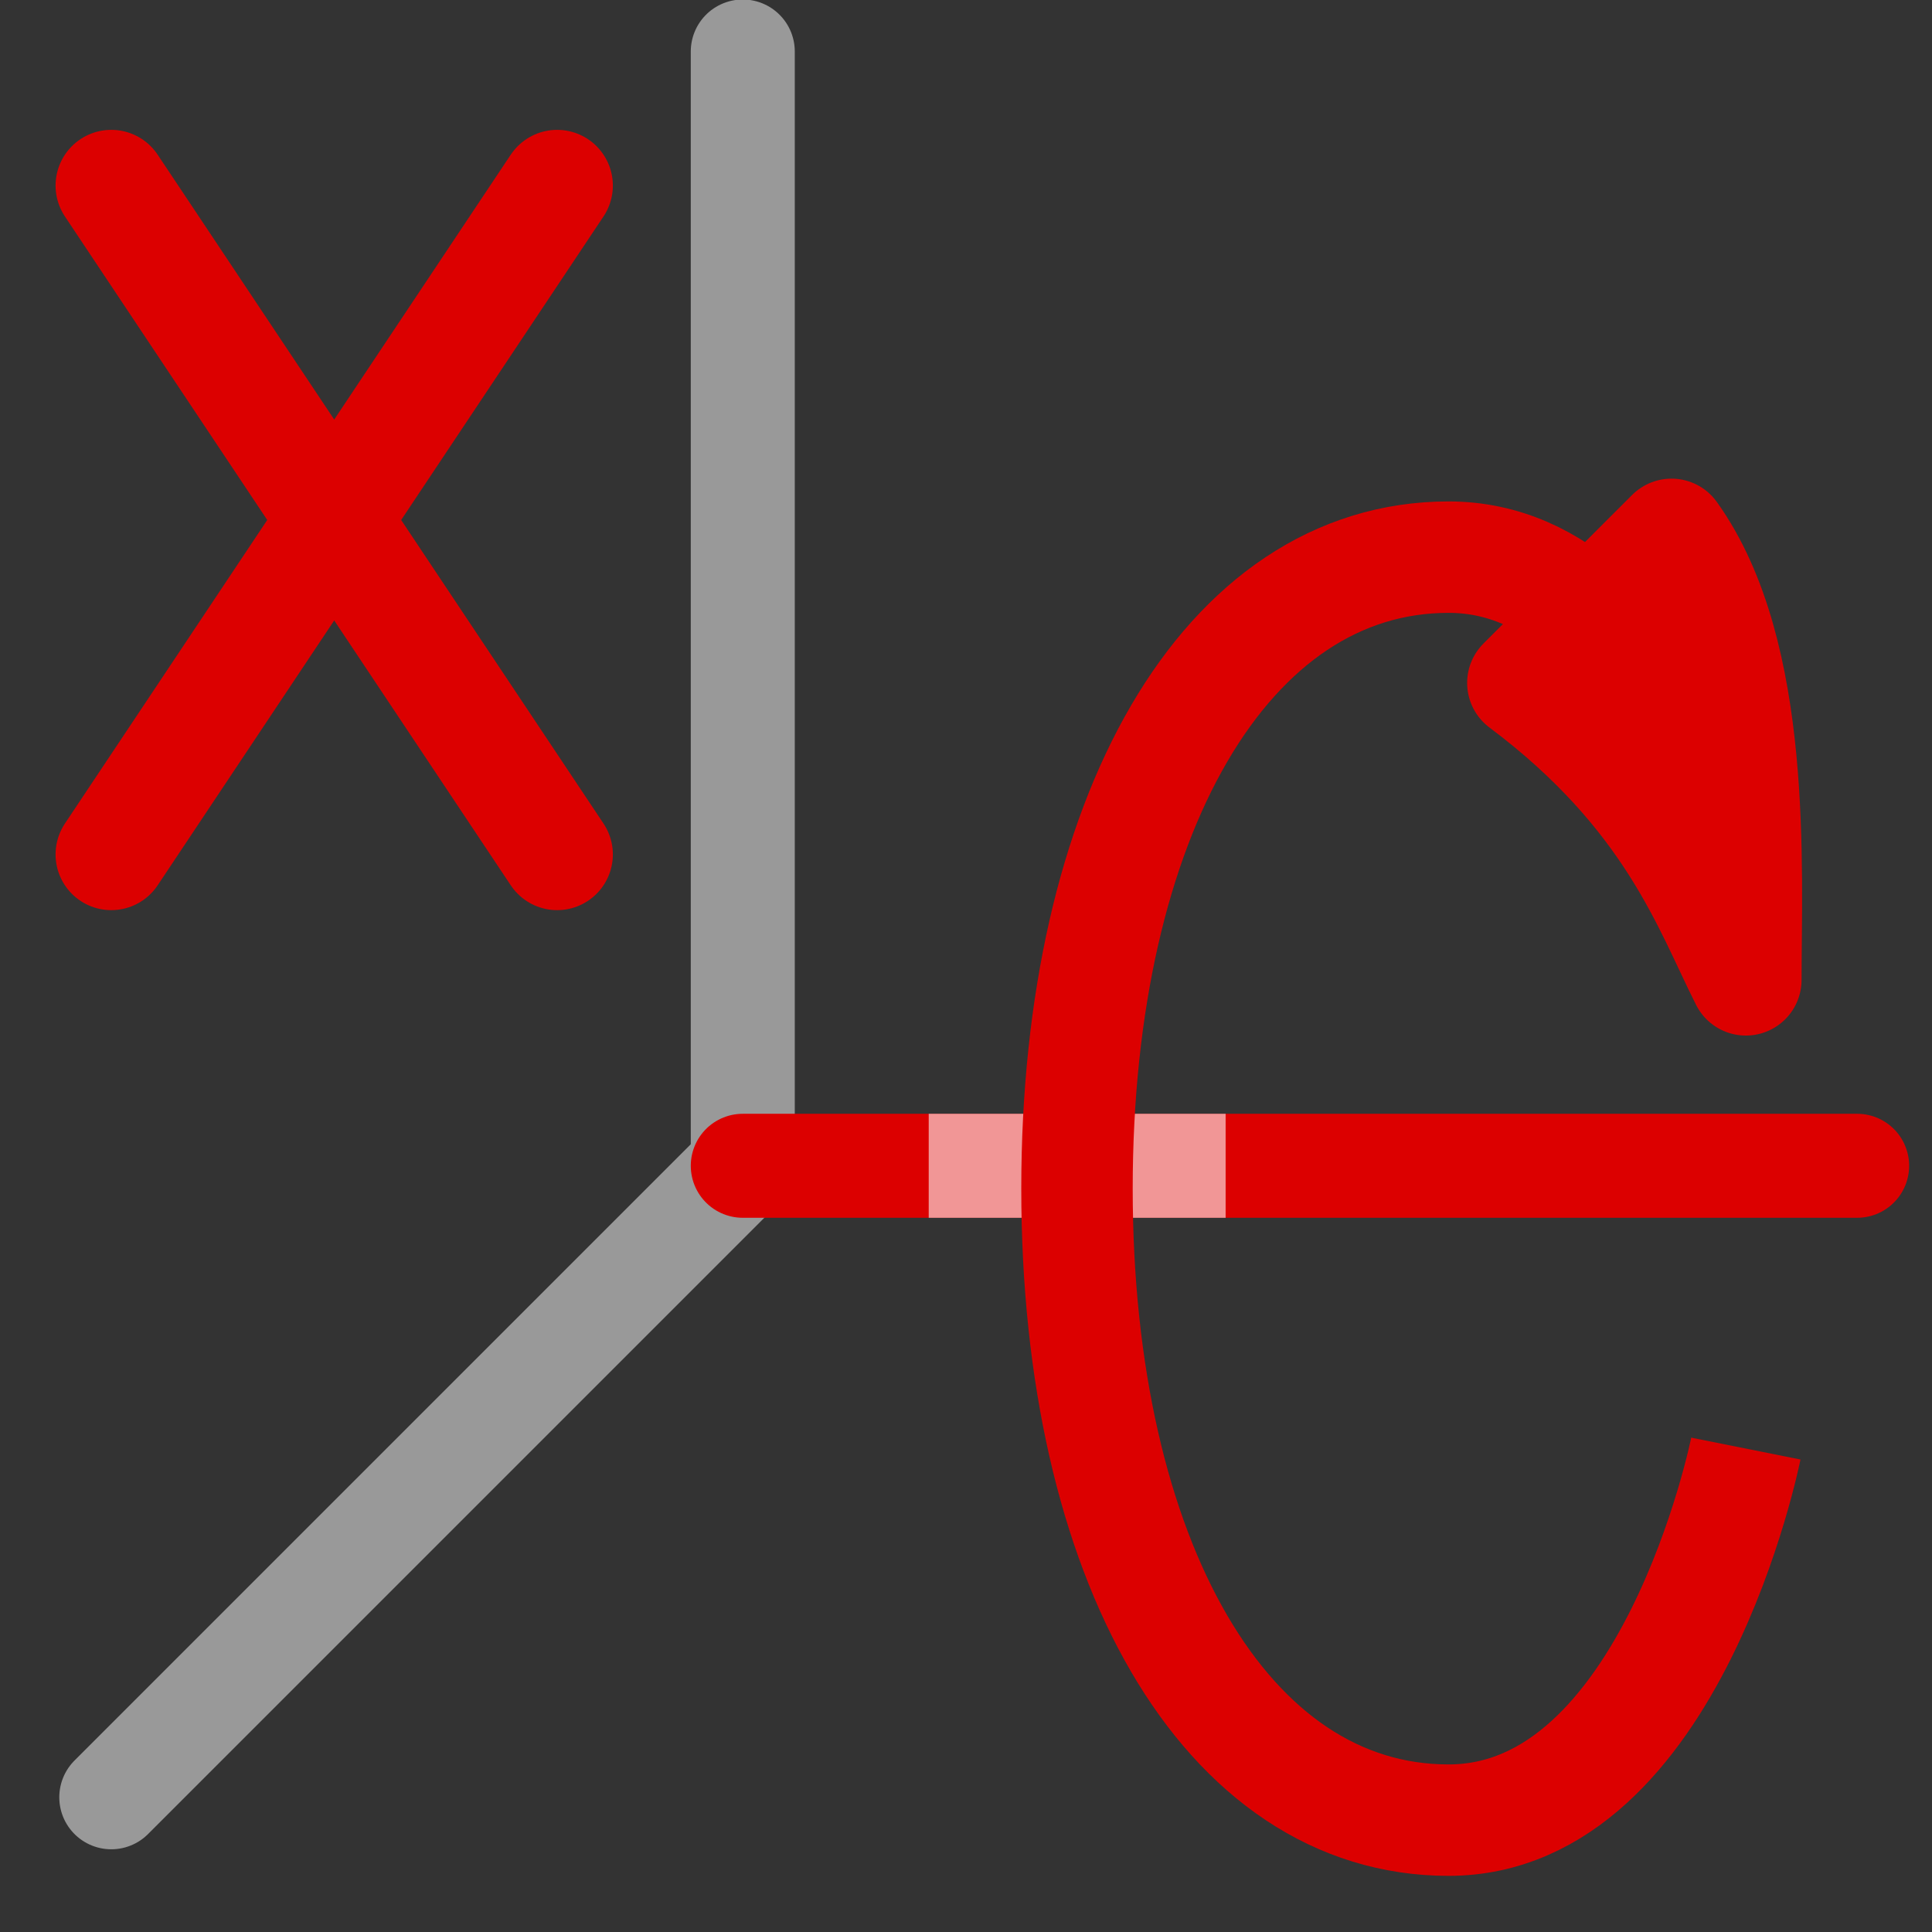
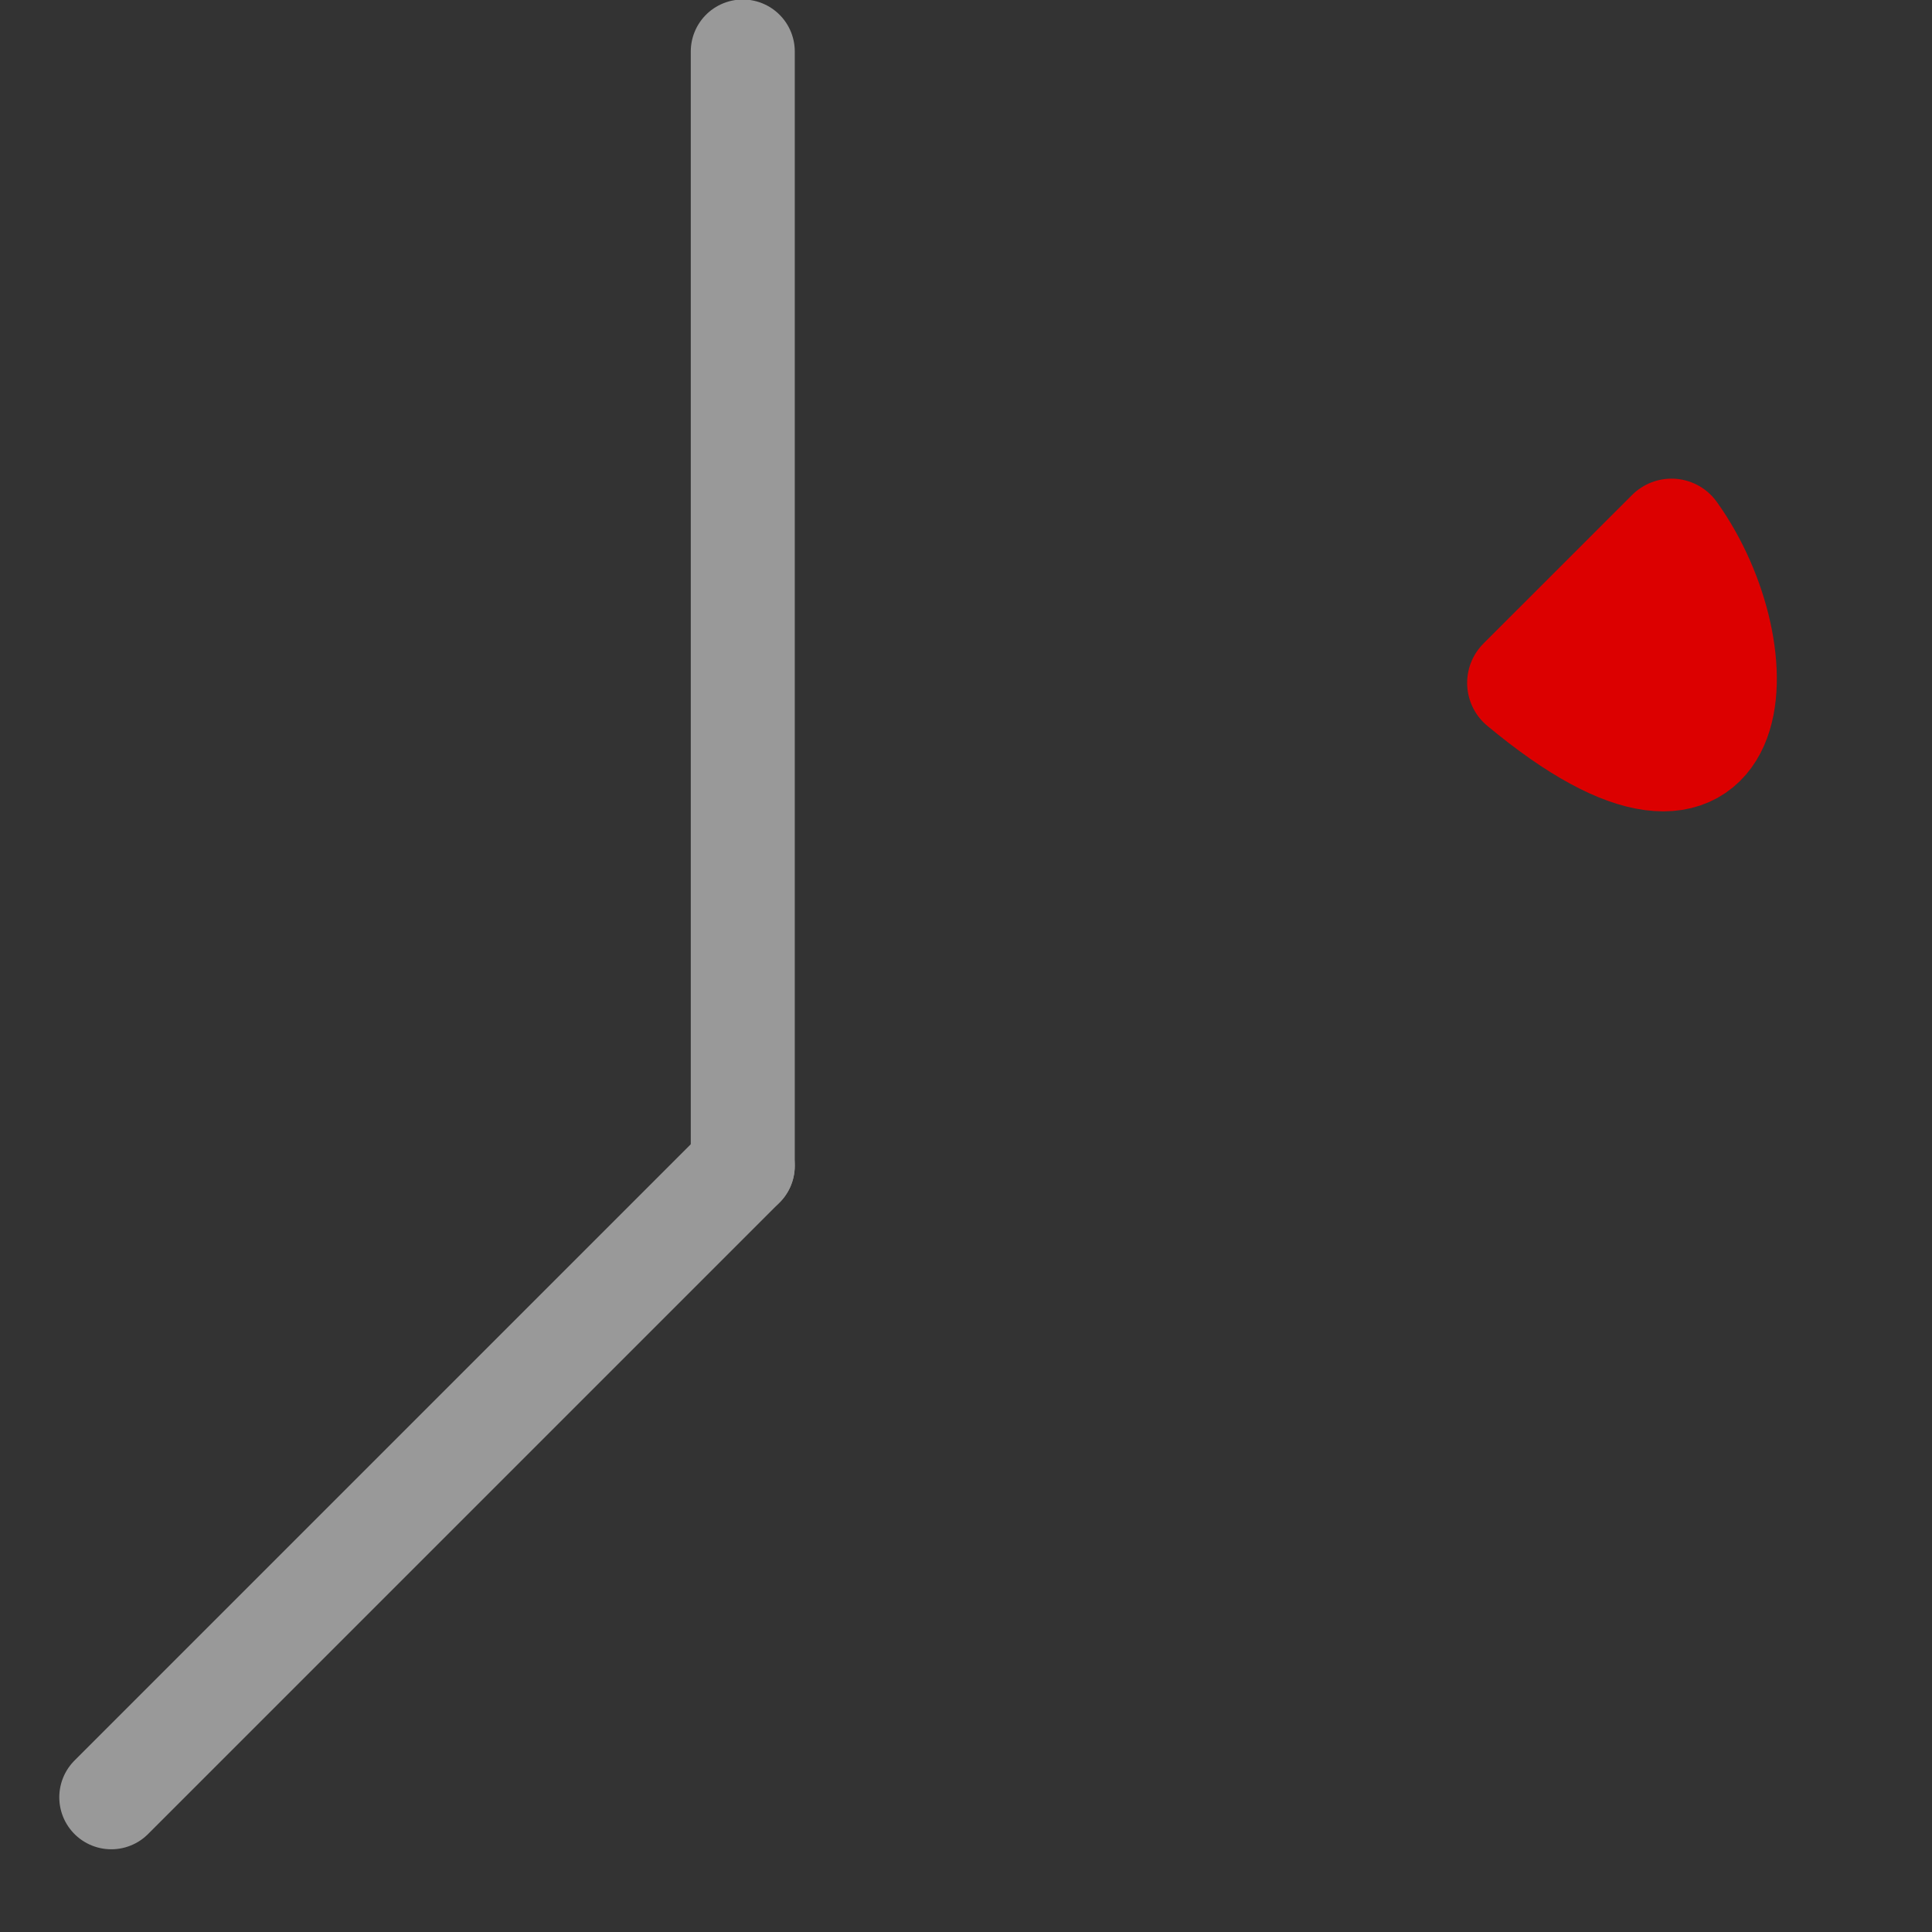
<svg xmlns="http://www.w3.org/2000/svg" xmlns:ns1="http://www.inkscape.org/namespaces/inkscape" xmlns:ns2="http://sodipodi.sourceforge.net/DTD/sodipodi-0.dtd" width="20pt" height="20pt" viewBox="0 0 20 20" version="1.1" id="svg2" ns1:version="0.48.3.1 r9886" ns2:docname="rotate_neg_x.svg">
  <rect x="0" y="0" width="20" height="20" fill="#333333" stroke="none" />
  <defs id="defs23" />
  <ns2:namedview pagecolor="#ffffff" bordercolor="#666666" borderopacity="1" objecttolerance="10" gridtolerance="10" guidetolerance="10" ns1:pageopacity="0" ns1:pageshadow="2" ns1:window-width="640" ns1:window-height="480" id="namedview21" showgrid="false" ns1:zoom="9.44" ns1:cx="12.5" ns1:cy="12.5" ns1:window-x="72" ns1:window-y="24" ns1:window-maximized="0" ns1:current-layer="surface1" />
  <g id="surface1">
    <path style="fill:none;stroke-width:1.4;stroke-linecap:round;stroke-linejoin:miter;stroke:rgb(60%,60%,60%);stroke-opacity:1;stroke-miterlimit:4;" d="M 9.999 1027.363 L 9.999 1042.363 " transform="matrix(0.769,0,0,0.769,0,-789.509)" id="path5" />
    <path style="fill:none;stroke-width:1.4;stroke-linecap:round;stroke-linejoin:miter;stroke:rgb(60%,60%,60%);stroke-opacity:1;stroke-miterlimit:4;" d="M 1.498 1050.864 L 9.999 1042.363 " transform="matrix(0.769,0,0,0.769,0,-789.509)" id="path7" />
-     <path style="fill:none;stroke-width:1.4;stroke-linecap:round;stroke-linejoin:round;stroke:#dc0000;stroke-opacity:1;stroke-miterlimit:4" d="M 25 1042.363 L 9.999 1042.363 " transform="matrix(0.769,0,0,0.769,0,-789.509)" id="path9" />
-     <path style="fill:none;stroke-width:1.5;stroke-linecap:round;stroke-linejoin:round;stroke:#dc0000;stroke-opacity:1;stroke-miterlimit:4" d="M 1.498 2.498 L 7.5 11.502 " transform="matrix(0.769,0,0,0.769,0,0)" id="path11" />
-     <path style="fill:none;stroke-width:1.5;stroke-linecap:round;stroke-linejoin:round;stroke:#dc0000;stroke-opacity:1;stroke-miterlimit:4" d="M 7.5 2.498 L 1.498 11.502 " transform="matrix(0.769,0,0,0.769,0,0)" id="path13" />
-     <path style="fill:none;stroke-width:1.4;stroke-linecap:butt;stroke-linejoin:miter;stroke:rgb(100%,100%,100%);stroke-opacity:0.588;stroke-miterlimit:4;" d="M 12.502 1042.363 L 16.499 1042.363 " transform="matrix(0.769,0,0,0.769,0,-789.509)" id="path15" />
-     <path style="fill:none;stroke-width:1.5;stroke-linecap:butt;stroke-linejoin:round;stroke:#dc0000;stroke-opacity:1;stroke-miterlimit:4" d="M 23.502 12.502 C 23.502 12.502 22.501 7.5 19.5 7.5 C 16.499 7.5 14.498 10.999 14.498 16.001 C 14.498 20.998 16.499 24.502 19.5 24.502 C 22.501 24.502 23.502 19.5 23.502 19.5 " transform="matrix(0.769,0,0,0.769,0,0)" id="path17" />
-     <path style="fill-rule:nonzero;fill:#dc0000;fill-opacity:1;stroke-width:1.5;stroke-linecap:round;stroke-linejoin:round;stroke:#dc0000;stroke-opacity:1;stroke-miterlimit:4" d="M 20.5 1035.863 C 22.501 1037.361 22.999 1038.865 23.502 1039.86 C 23.502 1038.362 23.659 1035.477 22.501 1033.863 Z " transform="matrix(0.769,0,0,0.769,0,-789.509)" id="path19" />
+     <path style="fill-rule:nonzero;fill:#dc0000;fill-opacity:1;stroke-width:1.5;stroke-linecap:round;stroke-linejoin:round;stroke:#dc0000;stroke-opacity:1;stroke-miterlimit:4" d="M 20.5 1035.863 C 23.502 1038.362 23.659 1035.477 22.501 1033.863 Z " transform="matrix(0.769,0,0,0.769,0,-789.509)" id="path19" />
  </g>
</svg>